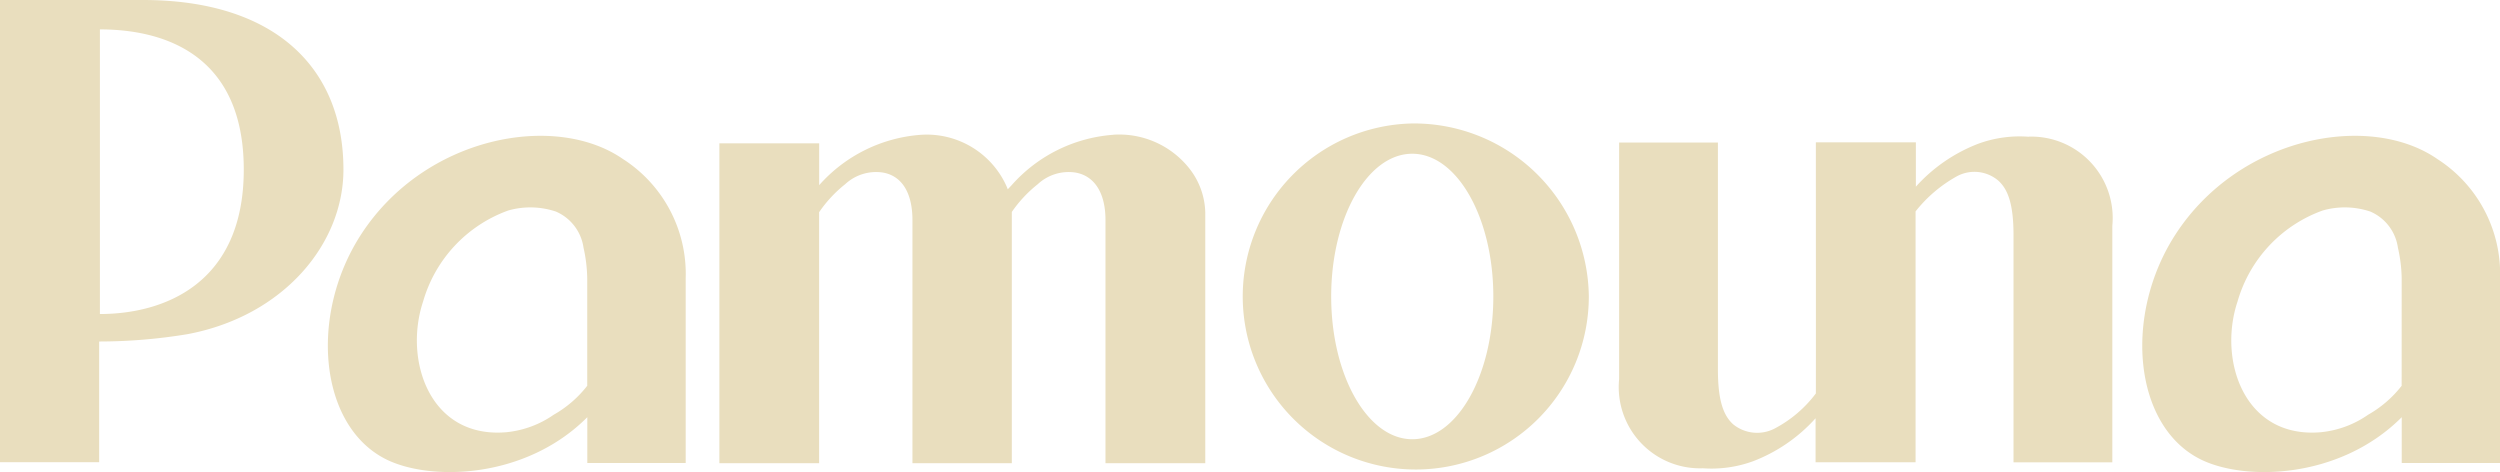
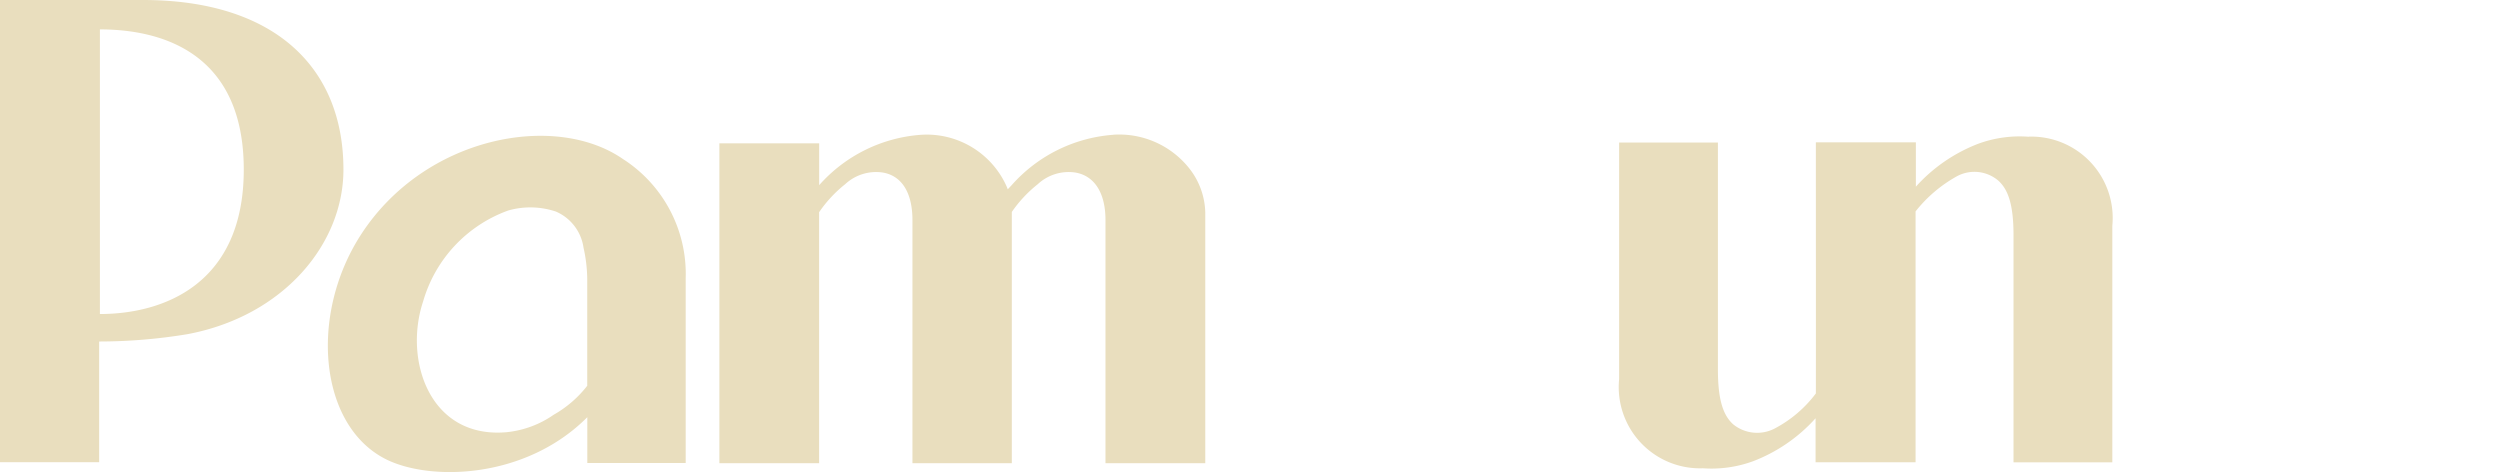
<svg xmlns="http://www.w3.org/2000/svg" width="273.055" height="51.555" viewBox="0 0 273.055 51.555">
  <defs>
    <clipPath id="clip-path">
      <rect id="長方形_1" data-name="長方形 1" width="273.055" height="51.555" fill="none" />
    </clipPath>
  </defs>
  <g id="グループ_1" data-name="グループ 1" clip-path="url(#clip-path)">
    <path id="パス_1" data-name="パス 1" d="M141.4,47.786c-7.45-5.222-21.781-2.533-28.728,8.3-5.607,8.747-4.5,20.659,2.644,24.377,4.778,2.5,15.325,2.316,22.131-4.521v5.006h10.745V60.784a14.906,14.906,0,0,0-6.79-13m-3.964,24.727a12.348,12.348,0,0,1-3.661,3.163,10.923,10.923,0,0,1-5.163,1.909c-8.383.724-11.239-7.873-9.1-14.283a14.952,14.952,0,0,1,9.3-9.935,8.8,8.8,0,0,1,5.193.114,5.067,5.067,0,0,1,3.026,3.946,16.214,16.214,0,0,1,.405,3.356V72.512" transform="translate(-73.3 -30.375)" fill="#e9debe" />
-     <path id="パス_2" data-name="パス 2" d="M745.3,47.786c-7.445-5.222-21.783-2.533-28.728,8.3-5.6,8.747-4.5,20.659,2.646,24.377,4.778,2.5,15.318,2.316,22.133-4.521v5.006h10.74V60.784a14.9,14.9,0,0,0-6.79-13m-3.959,24.727a12.367,12.367,0,0,1-3.663,3.163,10.885,10.885,0,0,1-5.159,1.909c-8.385.724-11.248-7.873-9.1-14.283a14.933,14.933,0,0,1,9.3-9.935,8.8,8.8,0,0,1,5.191.114,5.06,5.06,0,0,1,3.022,3.946,15.841,15.841,0,0,1,.412,3.356Z" transform="translate(-479.029 -30.375)" fill="#e9debe" />
    <path id="パス_3" data-name="パス 3" d="M282.46,44.882a16.424,16.424,0,0,0-11.091,5.5l-.432.455c-.036-.1-.07-.2-.107-.282a9.557,9.557,0,0,0-9.4-5.67,16.42,16.42,0,0,0-11.088,5.5V45.815h-10.9V80.752h10.893V53.34a13.913,13.913,0,0,1,2.849-3.063,4.958,4.958,0,0,1,4.109-1.272c2.162.373,3.236,2.33,3.236,5.184V80.752h10.854V53.308a14,14,0,0,1,2.835-3.031,4.96,4.96,0,0,1,4.107-1.272c2.162.373,3.288,2.33,3.288,5.184V80.752h10.9V53.379a8.077,8.077,0,0,0-1.679-4.74,9.764,9.764,0,0,0-8.369-3.764" transform="translate(-160.87 -30.16)" fill="#e9debe" />
    <path id="パス_4" data-name="パス 4" d="M583.631,45.447a13.105,13.105,0,0,0-5.507.76A17.686,17.686,0,0,0,571.3,50.9V46.059H560.376s.013,27.412,0,27.426a13.458,13.458,0,0,1-4.551,3.857,4.159,4.159,0,0,1-4.471-.48c-1.115-1-1.675-2.7-1.675-5.987v-24.8h-10.79V71.917a8.874,8.874,0,0,0,9.148,9.739,13.236,13.236,0,0,0,5.482-.769,17.661,17.661,0,0,0,6.827-4.694V81h10.922V53.6a15.044,15.044,0,0,1,4.551-3.857,4.023,4.023,0,0,1,4.469.482c1.12.994,1.677,2.7,1.677,5.982v24.8h10.792V55.174a8.89,8.89,0,0,0-9.145-9.739" transform="translate(-362.045 -30.51)" fill="#e9debe" />
-     <path id="パス_5" data-name="パス 5" d="M430.145,41.093a18.9,18.9,0,1,0,19.285,18.9,19.1,19.1,0,0,0-19.285-18.9m0,34.489c-4.888,0-8.854-6.974-8.854-15.587S425.255,44.4,430.145,44.4,439,51.38,439,59.995s-3.964,15.587-8.852,15.587" transform="translate(-275.896 -27.608)" fill="#e9debe" />
    <path id="パス_6" data-name="パス 6" d="M15.605,0H0V50.481H10.831V37.3a59.266,59.266,0,0,0,9.671-.806c10.467-1.98,17.009-9.846,17.009-17.976C37.511,7.329,29.945,0,15.605,0M10.911,34.3V3.211c6.942,0,15.714,2.687,15.714,15.314,0,12.531-8.792,15.773-15.714,15.773" transform="translate(0 0)" fill="#e9debe" />
  </g>
</svg>